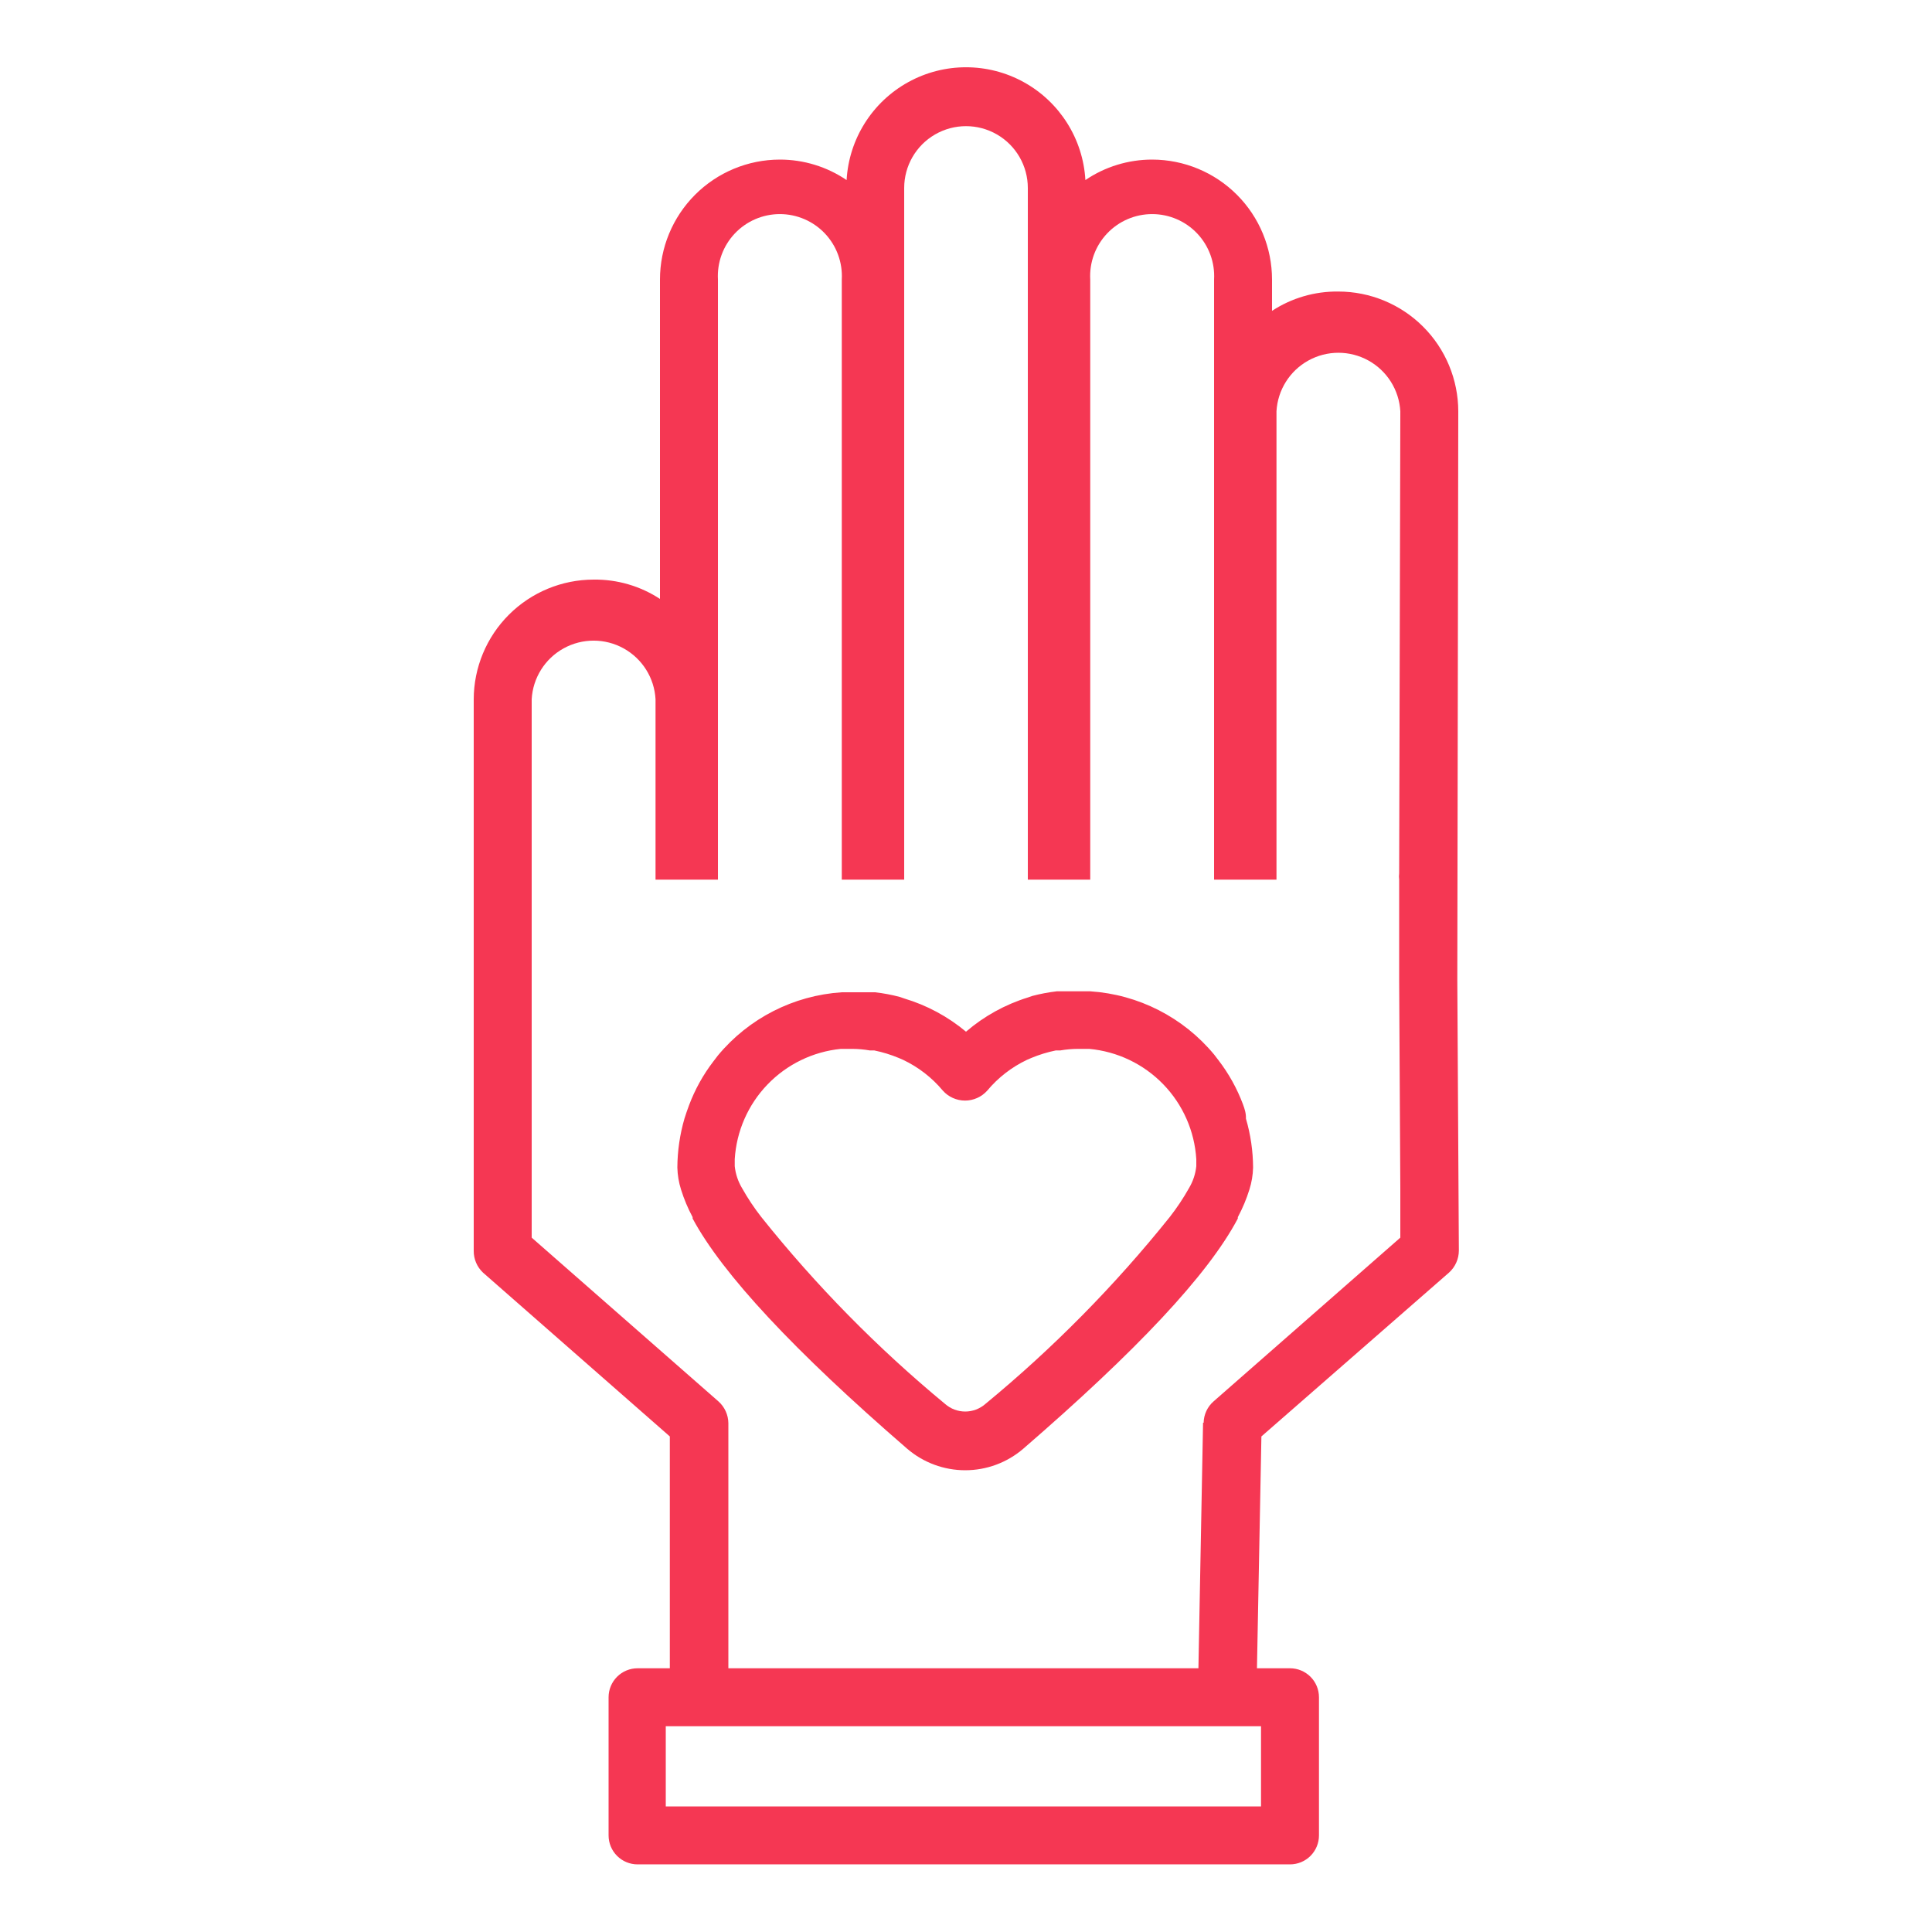
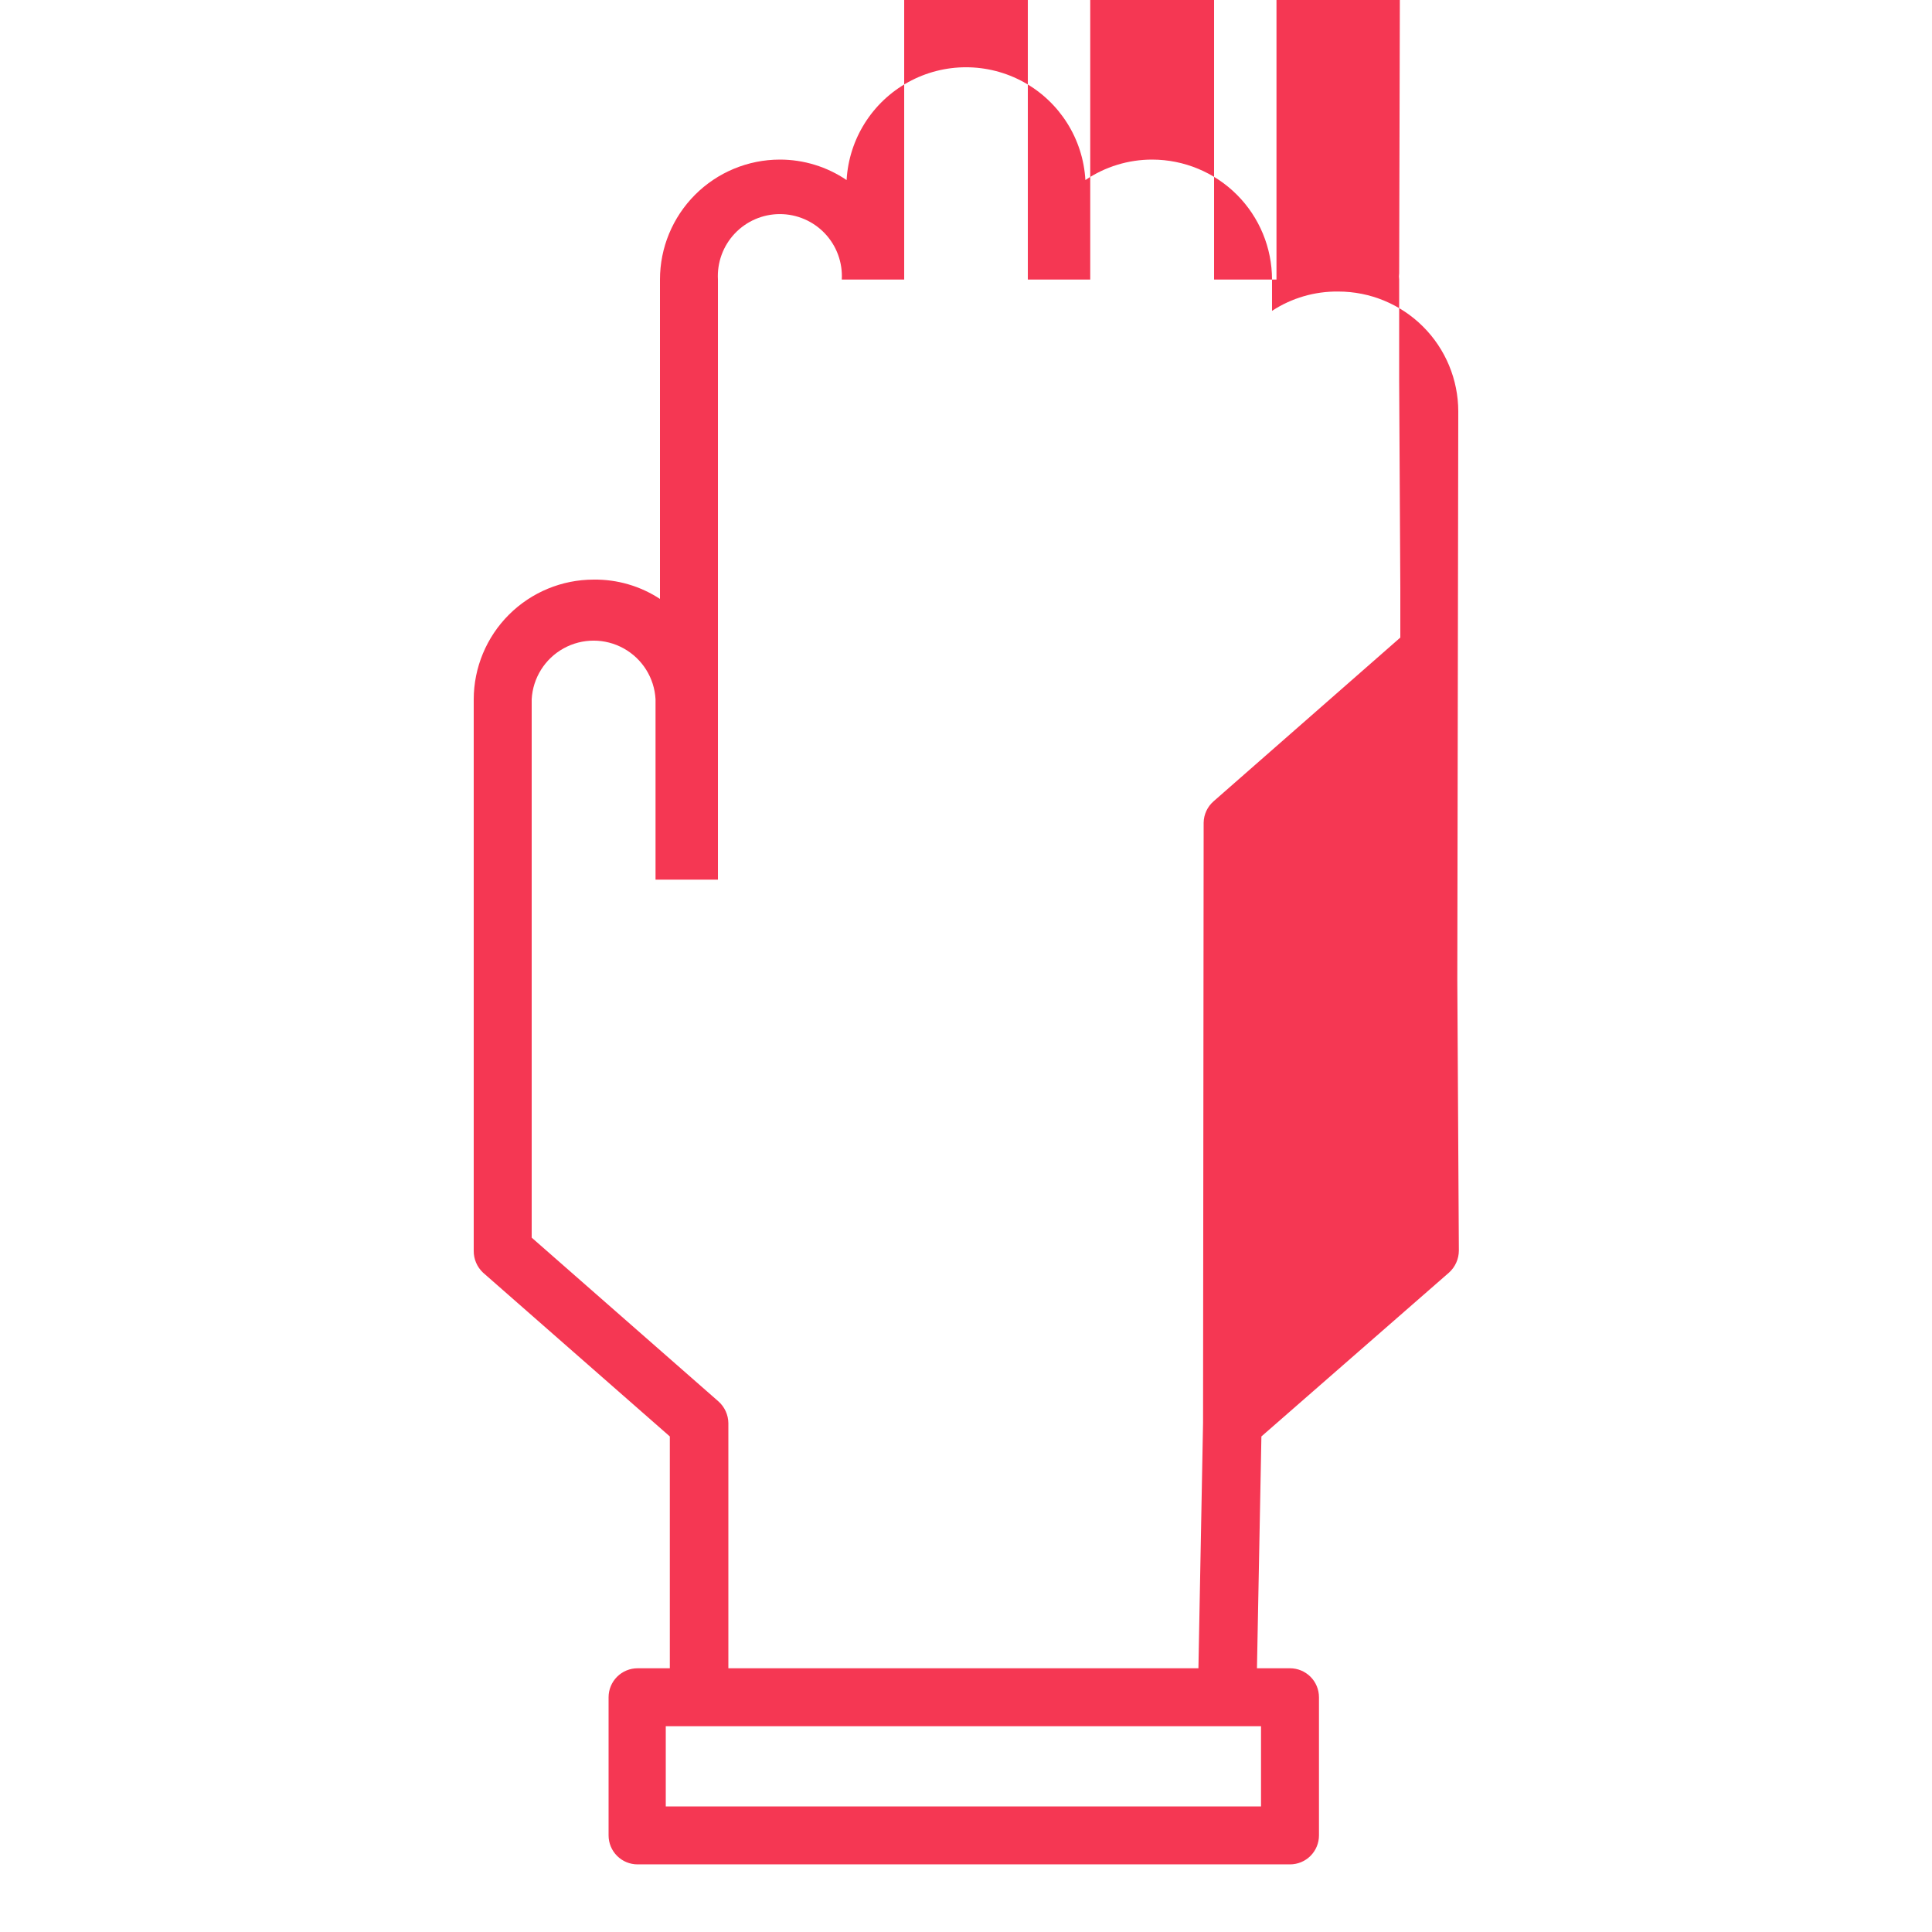
<svg xmlns="http://www.w3.org/2000/svg" width="1200pt" height="1200pt" version="1.1" viewBox="0 0 1200 1200">
  <g fill="#f53753">
-     <path d="m905.76 255.48c-0.035-19.742-7.898-38.668-21.871-52.617s-32.906-21.785-52.652-21.785c-14.605-0.18-28.938 3.996-41.16 12v-19.438c0-19.742-7.832-38.68-21.781-52.652-13.949-13.973-32.875-21.836-52.617-21.867-14.801-0.02-29.27 4.41-41.52 12.719-1.449-25.492-15.895-48.453-38.246-60.801-22.352-12.344-49.477-12.344-71.828 0-22.352 12.348-36.797 35.309-38.246 60.801-12.25-8.309-26.719-12.738-41.52-12.719-19.742 0.031-38.668 7.894-52.617 21.867-13.949 13.973-21.781 32.91-21.781 52.652v198.36c-12.223-8.004-26.555-12.184-41.16-12-19.746 0-38.68 7.836-52.652 21.785-13.973 13.949-21.836 32.871-21.871 52.613v342.48c-0.055 5.129 2.031 10.043 5.762 13.562l116.04 101.76v144l-20.039-0.004c-4.773 0-9.352 1.898-12.727 5.273-3.379 3.375-5.273 7.953-5.273 12.727v85.801c0 4.773 1.895 9.352 5.273 12.727 3.375 3.379 7.953 5.273 12.727 5.273h405.24c4.777 0 9.355-1.895 12.73-5.273 3.375-3.375 5.269-7.953 5.269-12.727v-85.801c0-4.773-1.895-9.352-5.269-12.727s-7.953-5.273-12.73-5.273h-20.52l2.762-144 116.52-101.76c3.879-3.492 6.102-8.461 6.121-13.68l-0.961-168zm-122.52 866.52h-369.72v-49.801h369.72zm-36-238.32-2.879 152.52h-291.96v-152.16c-0.035-5.18-2.258-10.105-6.117-13.559l-116.04-101.76-0.004-222.36v-112.08c0.742-13.23 8.23-25.152 19.824-31.562 11.598-6.414 25.676-6.414 37.273 0 11.598 6.41 19.086 18.332 19.824 31.562v112.08h38.762v-372.72c-0.594-10.574 3.195-20.922 10.473-28.617 7.273-7.691 17.395-12.051 27.984-12.051s20.711 4.359 27.988 12.051c7.277 7.695 11.062 18.043 10.473 28.617v372.72h38.762v-429.6c0-13.723 7.316-26.398 19.199-33.258 11.879-6.859 26.52-6.859 38.398 0 11.883 6.859 19.199 19.535 19.199 33.258v429.6h38.762v-372.72c-0.59-10.574 3.195-20.922 10.473-28.617 7.277-7.691 17.398-12.051 27.988-12.051s20.711 4.359 27.984 12.051c7.277 7.695 11.066 18.043 10.473 28.617v372.72h38.762v-290.88c0.738-13.23 8.227-25.152 19.824-31.562 11.598-6.41 25.676-6.41 37.273 0 11.594 6.41 19.082 18.332 19.824 31.562l-0.723 286.92c-0.176 1.316-0.176 2.648 0 3.961v62.398l0.719 129.36v30.602l-115.92 101.64h0.004c-3.883 3.348-6.152 8.195-6.238 13.32z" />
-     <path d="m772.08 686.04c-3.684-9.867-8.82-19.129-15.238-27.48l-2.762-3.602v0.004c-19.156-23.094-46.977-37.285-76.918-39.242h-7.203-10.801-2.762 0.004c-5.141 0.602-10.234 1.562-15.238 2.883l-2.762 0.961v-0.004c-14.117 4.379-27.188 11.609-38.398 21.242-11.266-9.418-24.328-16.441-38.398-20.641l-2.762-0.961c-5.004-1.316-10.098-2.277-15.238-2.879h-2.762-10.801-7.203 0.004c-29.941 1.957-57.762 16.148-76.918 39.238l-2.762 3.602c-6.418 8.352-11.555 17.613-15.238 27.48-0.961 2.641-1.922 5.281-2.762 8.039-2.887 9.906-4.379 20.164-4.441 30.48 0.113 4.644 0.879 9.25 2.281 13.68 1.852 5.938 4.262 11.684 7.199 17.16 0.023 0.281 0.023 0.559 0 0.84 18.48 34.441 63.121 82.32 133.32 143.04 10.027 8.594 22.797 13.316 36 13.316 13.207 0 25.973-4.723 36-13.316 70.199-60.719 114.84-108 133.32-143.04-0.023-0.281-0.023-0.559 0-0.84 2.941-5.477 5.352-11.223 7.199-17.16 1.402-4.43 2.168-9.035 2.281-13.68-0.055-10.277-1.547-20.496-4.441-30.359 0.121-3.359-0.84-6.121-1.801-8.762zm-160.08 186c-3.457 3.023-7.891 4.688-12.48 4.688-4.59 0-9.023-1.664-12.48-4.688-41.926-34.652-80.168-73.539-114.12-116.04-4.457-5.684-8.469-11.703-12-18-2.504-4.172-4.062-8.84-4.562-13.68v-4.32c1.055-17.387 8.262-33.828 20.332-46.383 12.074-12.555 28.219-20.402 45.547-22.137h7.203c3.617 0.02 7.231 0.344 10.797 0.961h2.762c5.219 1.066 10.32 2.633 15.238 4.68l2.762 1.199c9.48 4.512 17.871 11.02 24.602 19.078 3.504 3.938 8.527 6.191 13.797 6.191 5.273 0 10.297-2.254 13.801-6.191 6.731-8.059 15.121-14.566 24.602-19.078l2.762-1.199h-0.004c4.918-2.047 10.023-3.613 15.242-4.68h2.762-0.004c3.57-0.617 7.18-0.941 10.801-0.961h7.203-0.004c17.438 1.602 33.727 9.391 45.922 21.957 12.195 12.566 19.488 29.086 20.559 46.562v4.32c-0.5 4.84-2.055 9.508-4.559 13.68-3.535 6.297-7.547 12.316-12 18-34.062 42.52-72.426 81.402-114.48 116.04z" />
+     <path d="m905.76 255.48c-0.035-19.742-7.898-38.668-21.871-52.617s-32.906-21.785-52.652-21.785c-14.605-0.18-28.938 3.996-41.16 12v-19.438c0-19.742-7.832-38.68-21.781-52.652-13.949-13.973-32.875-21.836-52.617-21.867-14.801-0.02-29.27 4.41-41.52 12.719-1.449-25.492-15.895-48.453-38.246-60.801-22.352-12.344-49.477-12.344-71.828 0-22.352 12.348-36.797 35.309-38.246 60.801-12.25-8.309-26.719-12.738-41.52-12.719-19.742 0.031-38.668 7.894-52.617 21.867-13.949 13.973-21.781 32.91-21.781 52.652v198.36c-12.223-8.004-26.555-12.184-41.16-12-19.746 0-38.68 7.836-52.652 21.785-13.973 13.949-21.836 32.871-21.871 52.613v342.48c-0.055 5.129 2.031 10.043 5.762 13.562l116.04 101.76v144l-20.039-0.004c-4.773 0-9.352 1.898-12.727 5.273-3.379 3.375-5.273 7.953-5.273 12.727v85.801c0 4.773 1.895 9.352 5.273 12.727 3.375 3.379 7.953 5.273 12.727 5.273h405.24c4.777 0 9.355-1.895 12.73-5.273 3.375-3.375 5.269-7.953 5.269-12.727v-85.801c0-4.773-1.895-9.352-5.269-12.727s-7.953-5.273-12.73-5.273h-20.52l2.762-144 116.52-101.76c3.879-3.492 6.102-8.461 6.121-13.68l-0.961-168zm-122.52 866.52h-369.72v-49.801h369.72zm-36-238.32-2.879 152.52h-291.96v-152.16c-0.035-5.18-2.258-10.105-6.117-13.559l-116.04-101.76-0.004-222.36v-112.08c0.742-13.23 8.23-25.152 19.824-31.562 11.598-6.414 25.676-6.414 37.273 0 11.598 6.41 19.086 18.332 19.824 31.562v112.08h38.762v-372.72c-0.594-10.574 3.195-20.922 10.473-28.617 7.273-7.691 17.395-12.051 27.984-12.051s20.711 4.359 27.988 12.051c7.277 7.695 11.062 18.043 10.473 28.617h38.762v-429.6c0-13.723 7.316-26.398 19.199-33.258 11.879-6.859 26.52-6.859 38.398 0 11.883 6.859 19.199 19.535 19.199 33.258v429.6h38.762v-372.72c-0.59-10.574 3.195-20.922 10.473-28.617 7.277-7.691 17.398-12.051 27.988-12.051s20.711 4.359 27.984 12.051c7.277 7.695 11.066 18.043 10.473 28.617v372.72h38.762v-290.88c0.738-13.23 8.227-25.152 19.824-31.562 11.598-6.41 25.676-6.41 37.273 0 11.594 6.41 19.082 18.332 19.824 31.562l-0.723 286.92c-0.176 1.316-0.176 2.648 0 3.961v62.398l0.719 129.36v30.602l-115.92 101.64h0.004c-3.883 3.348-6.152 8.195-6.238 13.32z" />
  </g>
</svg>